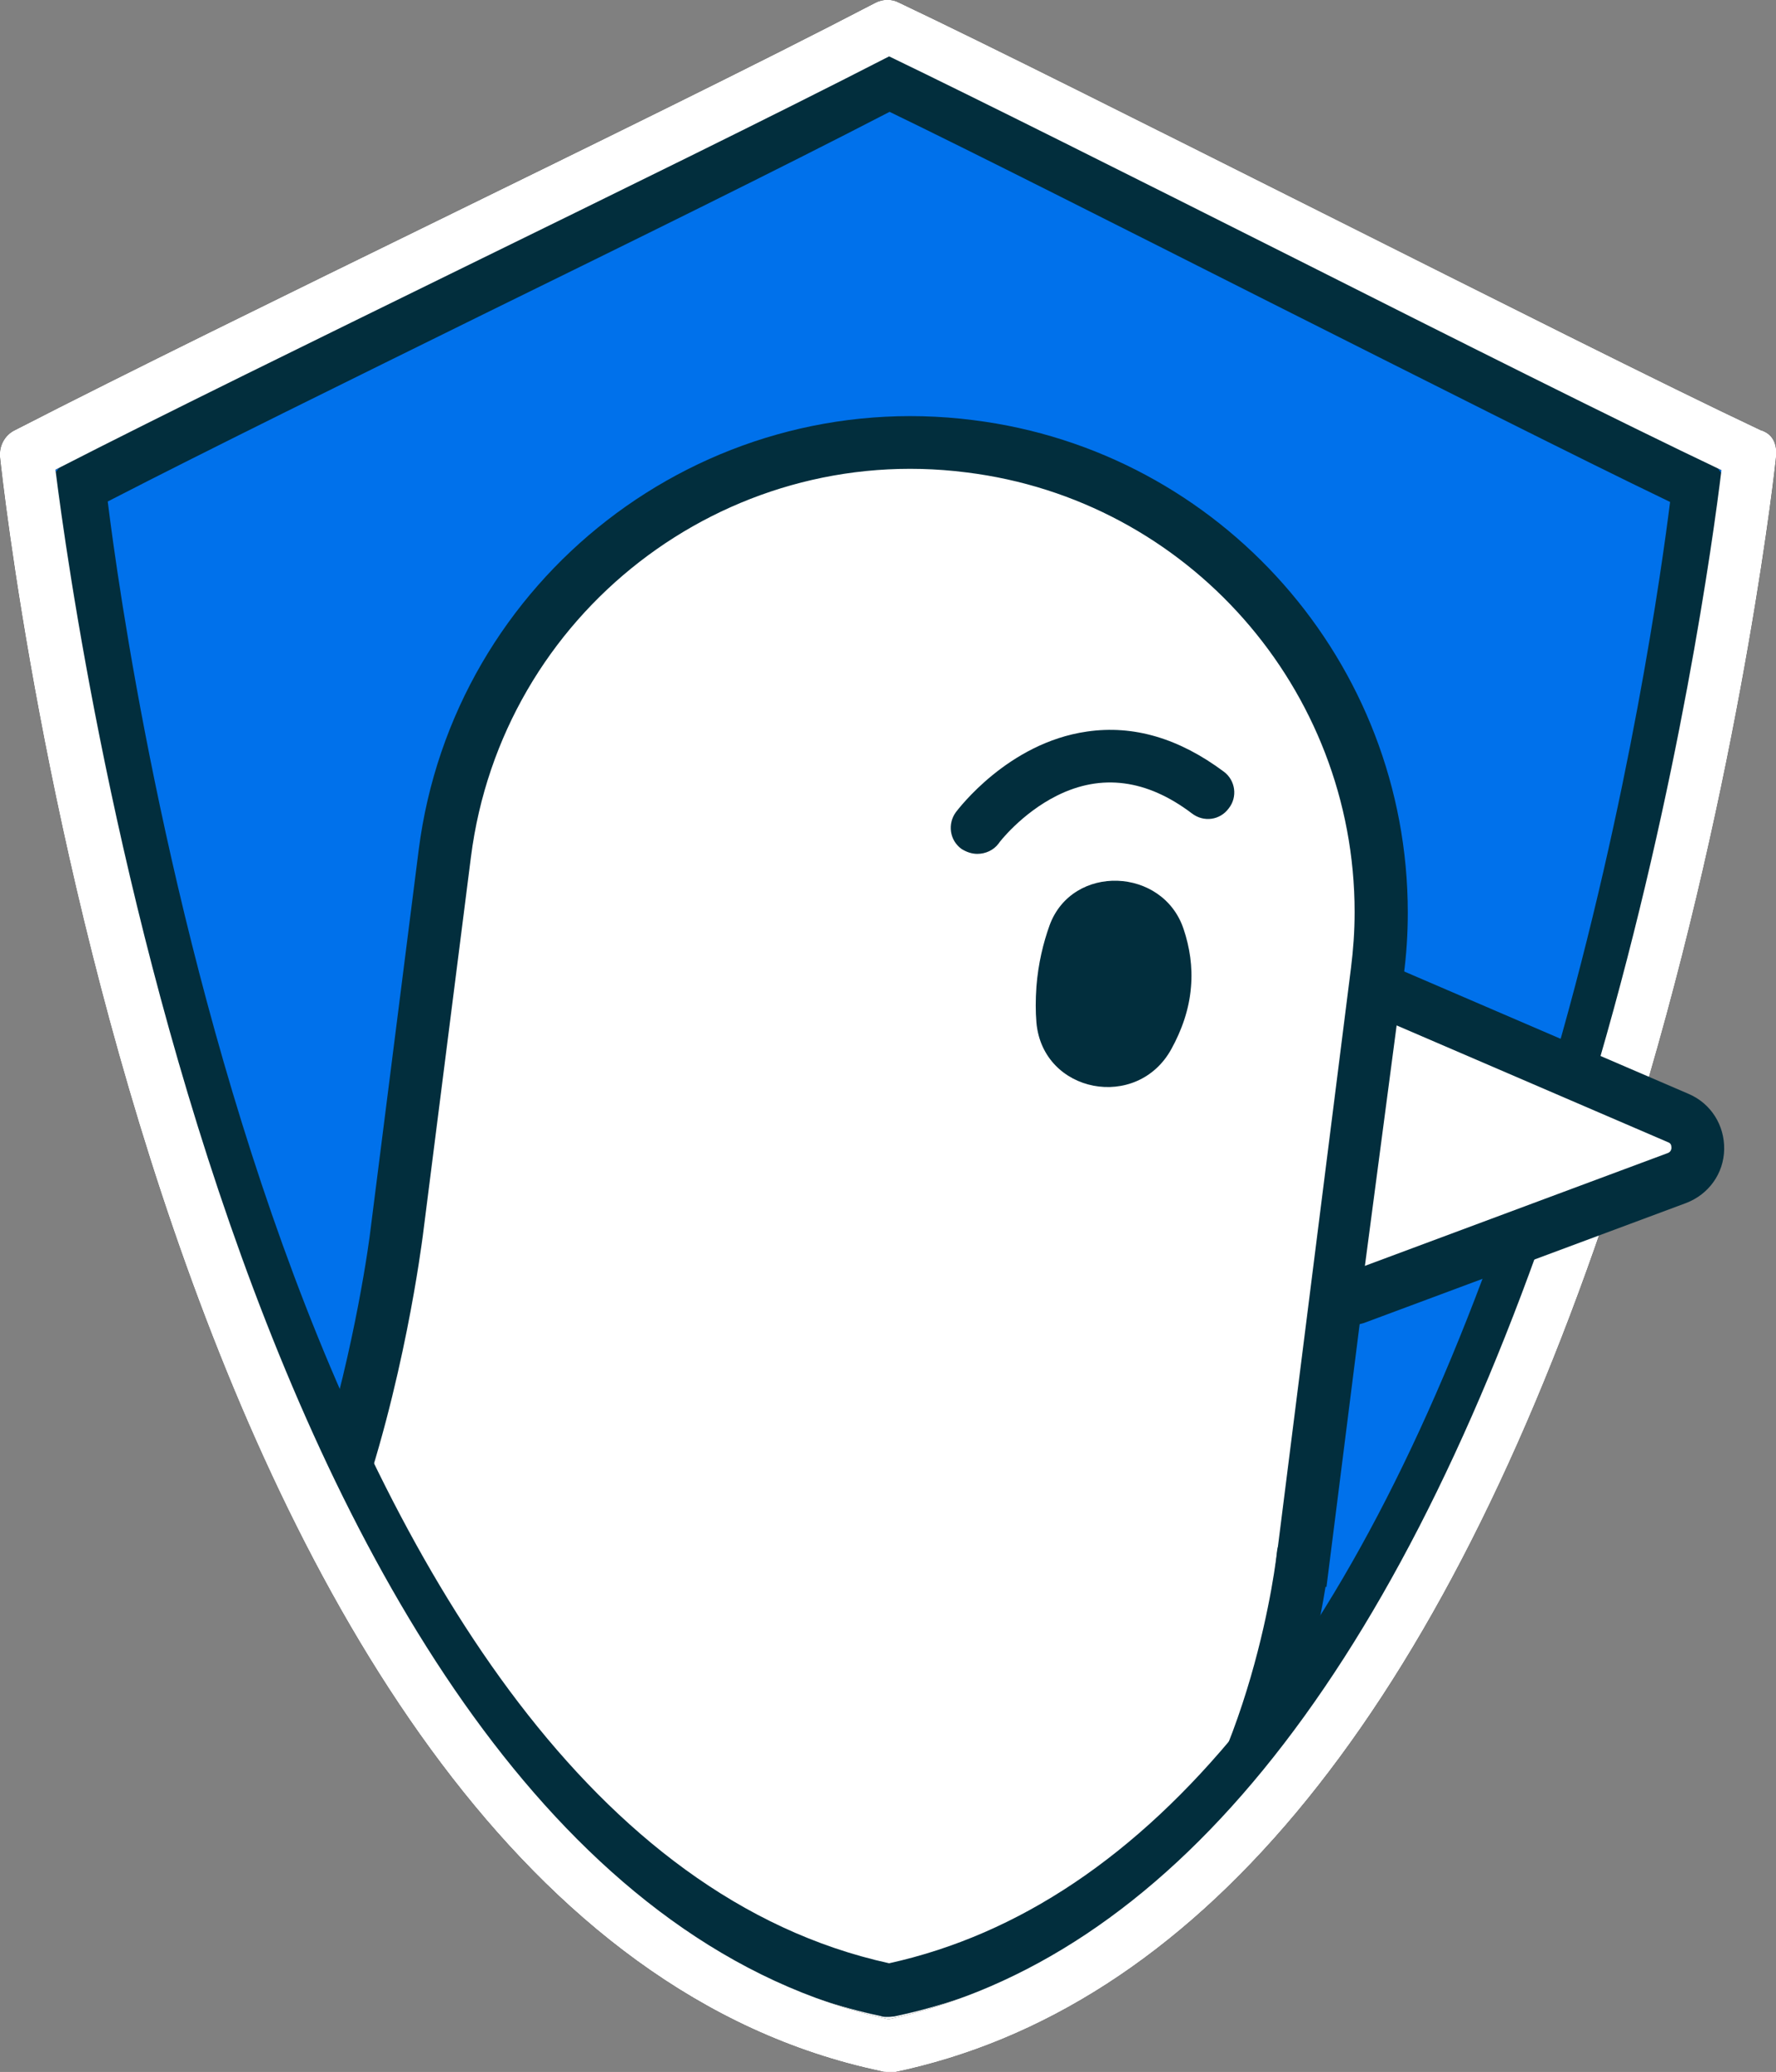
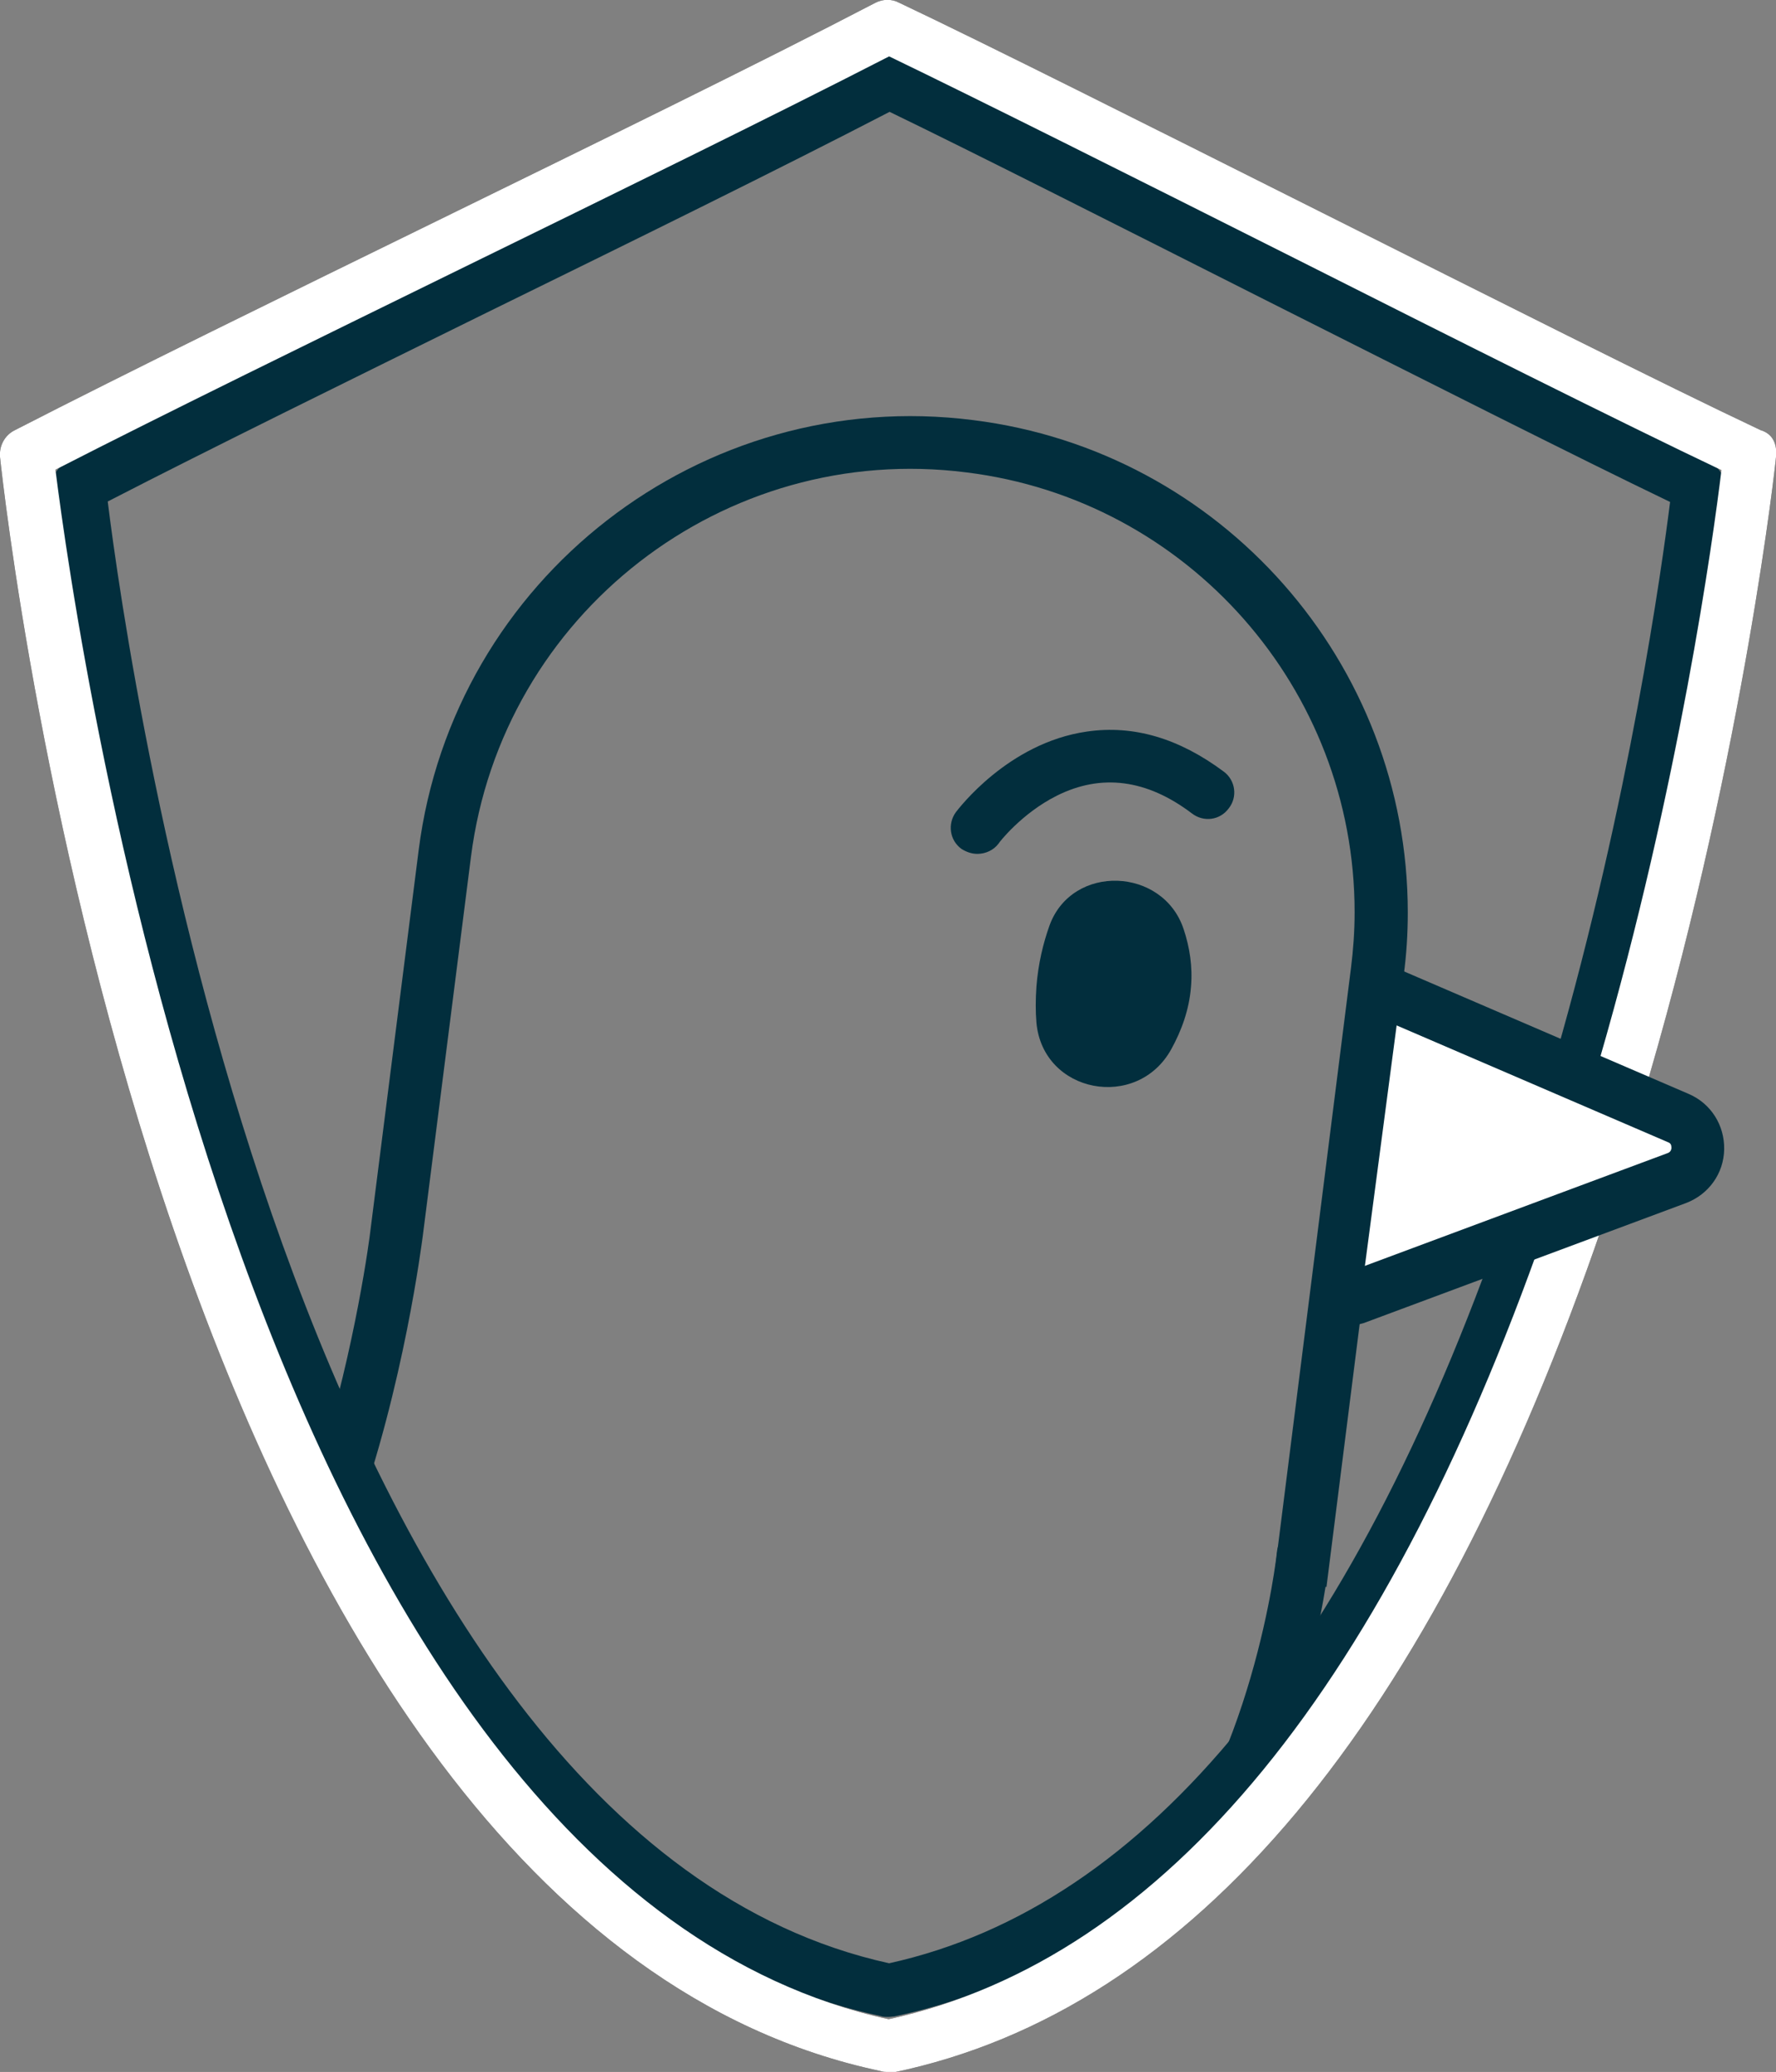
<svg xmlns="http://www.w3.org/2000/svg" id="Layer_2" viewBox="0 0 39.07 45.57">
  <rect x="0" y="0" width="39.07" height="45.57" fill="#808080" stroke="none" />
  <defs>
    <style>.cls-1{fill:#fff;}.cls-2{fill:#0071eb;}.cls-3{fill:#022e3d;}.cls-4{fill:#181817;}</style>
  </defs>
  <g id="Laag_1">
    <g>
-       <path class="cls-2" d="M35.56,24.01c.06-.16,.1-.34,.16-.51,2.1-7.25,2.77-13.52,2.77-13.52h0c-4.1-1.94-15.05-7.56-18.95-9.41C14.49,3.19,5.7,7.35,.58,9.98h0s3.37,31.77,18.95,35.01h0c7.66-1.59,12.35-10.06,15.17-18.27" />
-       <path class="cls-4" d="M19.53,45.57c-.06,0-.11,0-.16-.02C3.59,42.22,.14,11.36,0,10.05c-.02-.24,.1-.47,.31-.58,2.51-1.29,5.95-2.97,9.28-4.6C13.08,3.16,16.69,1.4,19.26,.06c.16-.08,.35-.09,.52,0,1.92,.91,5.46,2.69,9.21,4.57,3.77,1.89,7.66,3.85,9.74,4.83,.27,.08,.37,.31,.34,.59,0,.06-.69,6.4-2.79,13.62l-.07,.24c-.03,.11-.06,.21-.1,.31-.11,.3-.44,.46-.74,.35-.3-.11-.46-.44-.35-.74,.03-.08,.06-.17,.08-.25l.08-.25c1.76-6.06,2.51-11.5,2.69-12.99-2.25-1.07-5.88-2.89-9.39-4.66-3.58-1.8-6.97-3.5-8.92-4.44-2.57,1.32-6.07,3.03-9.46,4.69-3.16,1.55-6.42,3.14-8.88,4.4,.47,3.75,4.33,31.03,18.33,34.08,6.09-1.33,11.01-7.34,14.61-17.86,.1-.3,.43-.47,.74-.36,.3,.1,.47,.43,.36,.74-3.77,11.01-9.02,17.28-15.6,18.65-.04,0-.08,.01-.12,.01Z" />
-     </g>
-     <path class="cls-1" d="M7.24,32.5l21.11,2.05s-.85,5.32-1.54,5.98-5.39,4.39-7.32,4.22-11.09-5.69-12.25-12.25Z" />
+       </g>
    <path class="cls-4" d="M19.53,45.57c-.06,0-.11,0-.16-.02C3.59,42.22,.14,11.36,0,10.05c-.02-.24,.1-.47,.31-.58,2.51-1.29,5.95-2.97,9.28-4.6C13.08,3.16,16.69,1.4,19.26,.06c.16-.08,.35-.09,.52,0,1.92,.91,5.46,2.69,9.21,4.57,3.77,1.89,7.66,3.85,9.74,4.83,.27,.08,.37,.31,.34,.59,0,.06-.69,6.4-2.79,13.62l-.07,.24c-.03,.11-.06,.21-.1,.31-.11,.3-.44,.46-.74,.35-.3-.11-.46-.44-.35-.74,.03-.08,.06-.17,.08-.25l.08-.25c1.76-6.06,2.51-11.5,2.69-12.99-2.25-1.07-5.88-2.89-9.39-4.66-3.58-1.8-6.97-3.5-8.92-4.44-2.57,1.32-6.07,3.03-9.46,4.69-3.16,1.55-6.42,3.14-8.88,4.4,.47,3.75,4.33,31.03,18.33,34.08,6.09-1.33,11.01-7.34,14.61-17.86,.1-.3,.43-.47,.74-.36,.3,.1,.47,.43,.36,.74-3.77,11.01-9.02,17.28-15.6,18.65-.04,0-.08,.01-.12,.01Z" />
    <g>
-       <path class="cls-1" d="M28.59,34.82l.21-1.63,.59-4.64,.91-7.19c.06-.44,.08-.87,.08-1.3,0-5.13-3.82-9.6-9.05-10.25-5.66-.72-10.83,3.3-11.55,8.96l-1.08,8.51,.02-.16s-.39,3.18-1.47,6.17" />
      <path class="cls-3" d="M29.17,34.9l-1.15-.15,1.7-13.46c.05-.4,.08-.8,.08-1.23,0-4.91-3.67-9.07-8.54-9.67-5.33-.68-10.22,3.11-10.9,8.46l-1.06,8.34h0c-.02,.13-.41,3.28-1.5,6.3l-1.09-.39c.91-2.53,1.33-5.22,1.42-5.89h0s1.08-8.51,1.08-8.51c.76-5.98,6.23-10.22,12.2-9.46,5.45,.68,9.56,5.33,9.56,10.83,0,.48-.03,.93-.09,1.38l-1.7,13.46Z" />
    </g>
    <path class="cls-3" d="M23.09,20.35c.5-1.36,2.5-1.28,2.95,.09,.13,.39,.2,.82,.16,1.27-.04,.5-.21,.96-.43,1.36-.75,1.37-2.83,.98-2.97-.58-.02-.24-.02-.5,0-.79,.04-.51,.15-.96,.29-1.35Z" />
    <path class="cls-3" d="M25.49,42.61c-.14,0-.28-.05-.39-.15-.24-.22-.25-.58-.04-.82,2.5-2.72,3.03-7.45,3.03-7.5,.03-.32,.32-.55,.64-.52,.32,.03,.55,.32,.52,.64-.02,.21-.57,5.15-3.33,8.16-.11,.12-.27,.19-.43,.19Z" />
    <path class="cls-3" d="M21.5,18.78c-.12,0-.24-.04-.35-.11-.26-.19-.31-.55-.12-.81,.05-.06,1.14-1.52,2.88-1.77,1.03-.15,2.03,.15,3.01,.88,.26,.19,.31,.56,.11,.81-.19,.26-.55,.31-.81,.11-.99-.75-1.99-.88-2.97-.39-.78,.39-1.28,1.04-1.28,1.05-.11,.15-.29,.23-.47,.23Z" />
    <path class="cls-3" d="M19.53,44.36c-.06,0-.11,0-.16-.02C4.52,41.18,1.27,12,1.14,10.76c-.02-.24,.1-.47,.31-.58,2.36-1.22,5.6-2.81,8.73-4.35,3.28-1.61,6.66-3.28,9.08-4.53,.16-.08,.35-.09,.52,0,1.81,.86,5.13,2.54,8.66,4.32,3.54,1.79,7.2,3.63,9.15,4.56,.26,.09,.36,.32,.34,.59,0,.06-.65,6.05-2.62,12.87l-.07,.22c-.03,.1-.06,.2-.09,.29-.11,.3-.44,.47-.74,.35-.3-.11-.46-.44-.35-.75,.03-.08,.05-.16,.08-.24l.07-.23c1.64-5.69,2.35-10.8,2.53-12.24-2.1-1.01-5.5-2.73-8.8-4.39-3.35-1.69-6.53-3.3-8.37-4.19-2.41,1.25-5.69,2.86-8.87,4.42-2.96,1.46-6.02,2.96-8.33,4.15,.45,3.63,4.09,29.27,17.19,32.15,5.71-1.26,10.32-6.93,13.7-16.86,.1-.3,.43-.47,.74-.36,.3,.1,.47,.44,.36,.74-3.55,10.41-8.49,16.35-14.69,17.65-.04,0-.08,.01-.12,.01Z" />
    <path class="cls-1" d="M19.53,45.57c-.06,0-.11,0-.16-.02C3.59,42.22,.14,11.36,0,10.05c-.02-.24,.1-.47,.31-.58,2.51-1.29,5.95-2.97,9.28-4.6C13.08,3.16,16.69,1.4,19.26,.06c.16-.08,.35-.09,.52,0,1.92,.91,5.46,2.69,9.21,4.57,3.77,1.89,7.66,3.85,9.74,4.83,.27,.08,.37,.31,.34,.59,0,.06-.69,6.4-2.79,13.62l-.07,.24c-.03,.11-.06,.21-.1,.31-.11,.3-.44,.46-.74,.35-.3-.11-.46-.44-.35-.74,.03-.08,.06-.17,.08-.25l.08-.25c1.76-6.06,2.51-11.5,2.69-12.99-2.25-1.07-5.88-2.89-9.39-4.66-3.58-1.8-6.97-3.5-8.92-4.44-2.57,1.32-6.07,3.03-9.46,4.69-3.16,1.55-6.42,3.14-8.88,4.4,.47,3.75,4.33,31.03,18.33,34.08,6.09-1.33,11.01-7.34,14.61-17.86,.1-.3,.43-.47,.74-.36,.3,.1,.47,.43,.36,.74-3.77,11.01-9.02,17.28-15.6,18.65-.04,0-.08,.01-.12,.01Z" />
    <polygon class="cls-1" points="30.73 22.51 36.29 23.75 37.17 25.72 30.02 27.89 30.73 22.51" />
    <path class="cls-3" d="M29.8,29.13c-.24,0-.46-.14-.54-.38-.11-.3,.04-.64,.34-.75l7.09-2.64c.05-.02,.08-.06,.08-.12s-.02-.1-.08-.12l-6.53-2.81c-.3-.13-.43-.47-.3-.76,.13-.3,.47-.43,.76-.3l6.53,2.81c.49,.21,.79,.69,.78,1.22-.01,.53-.34,.99-.84,1.18l-7.09,2.64c-.07,.02-.14,.04-.2,.04Z" />
  </g>
</svg>